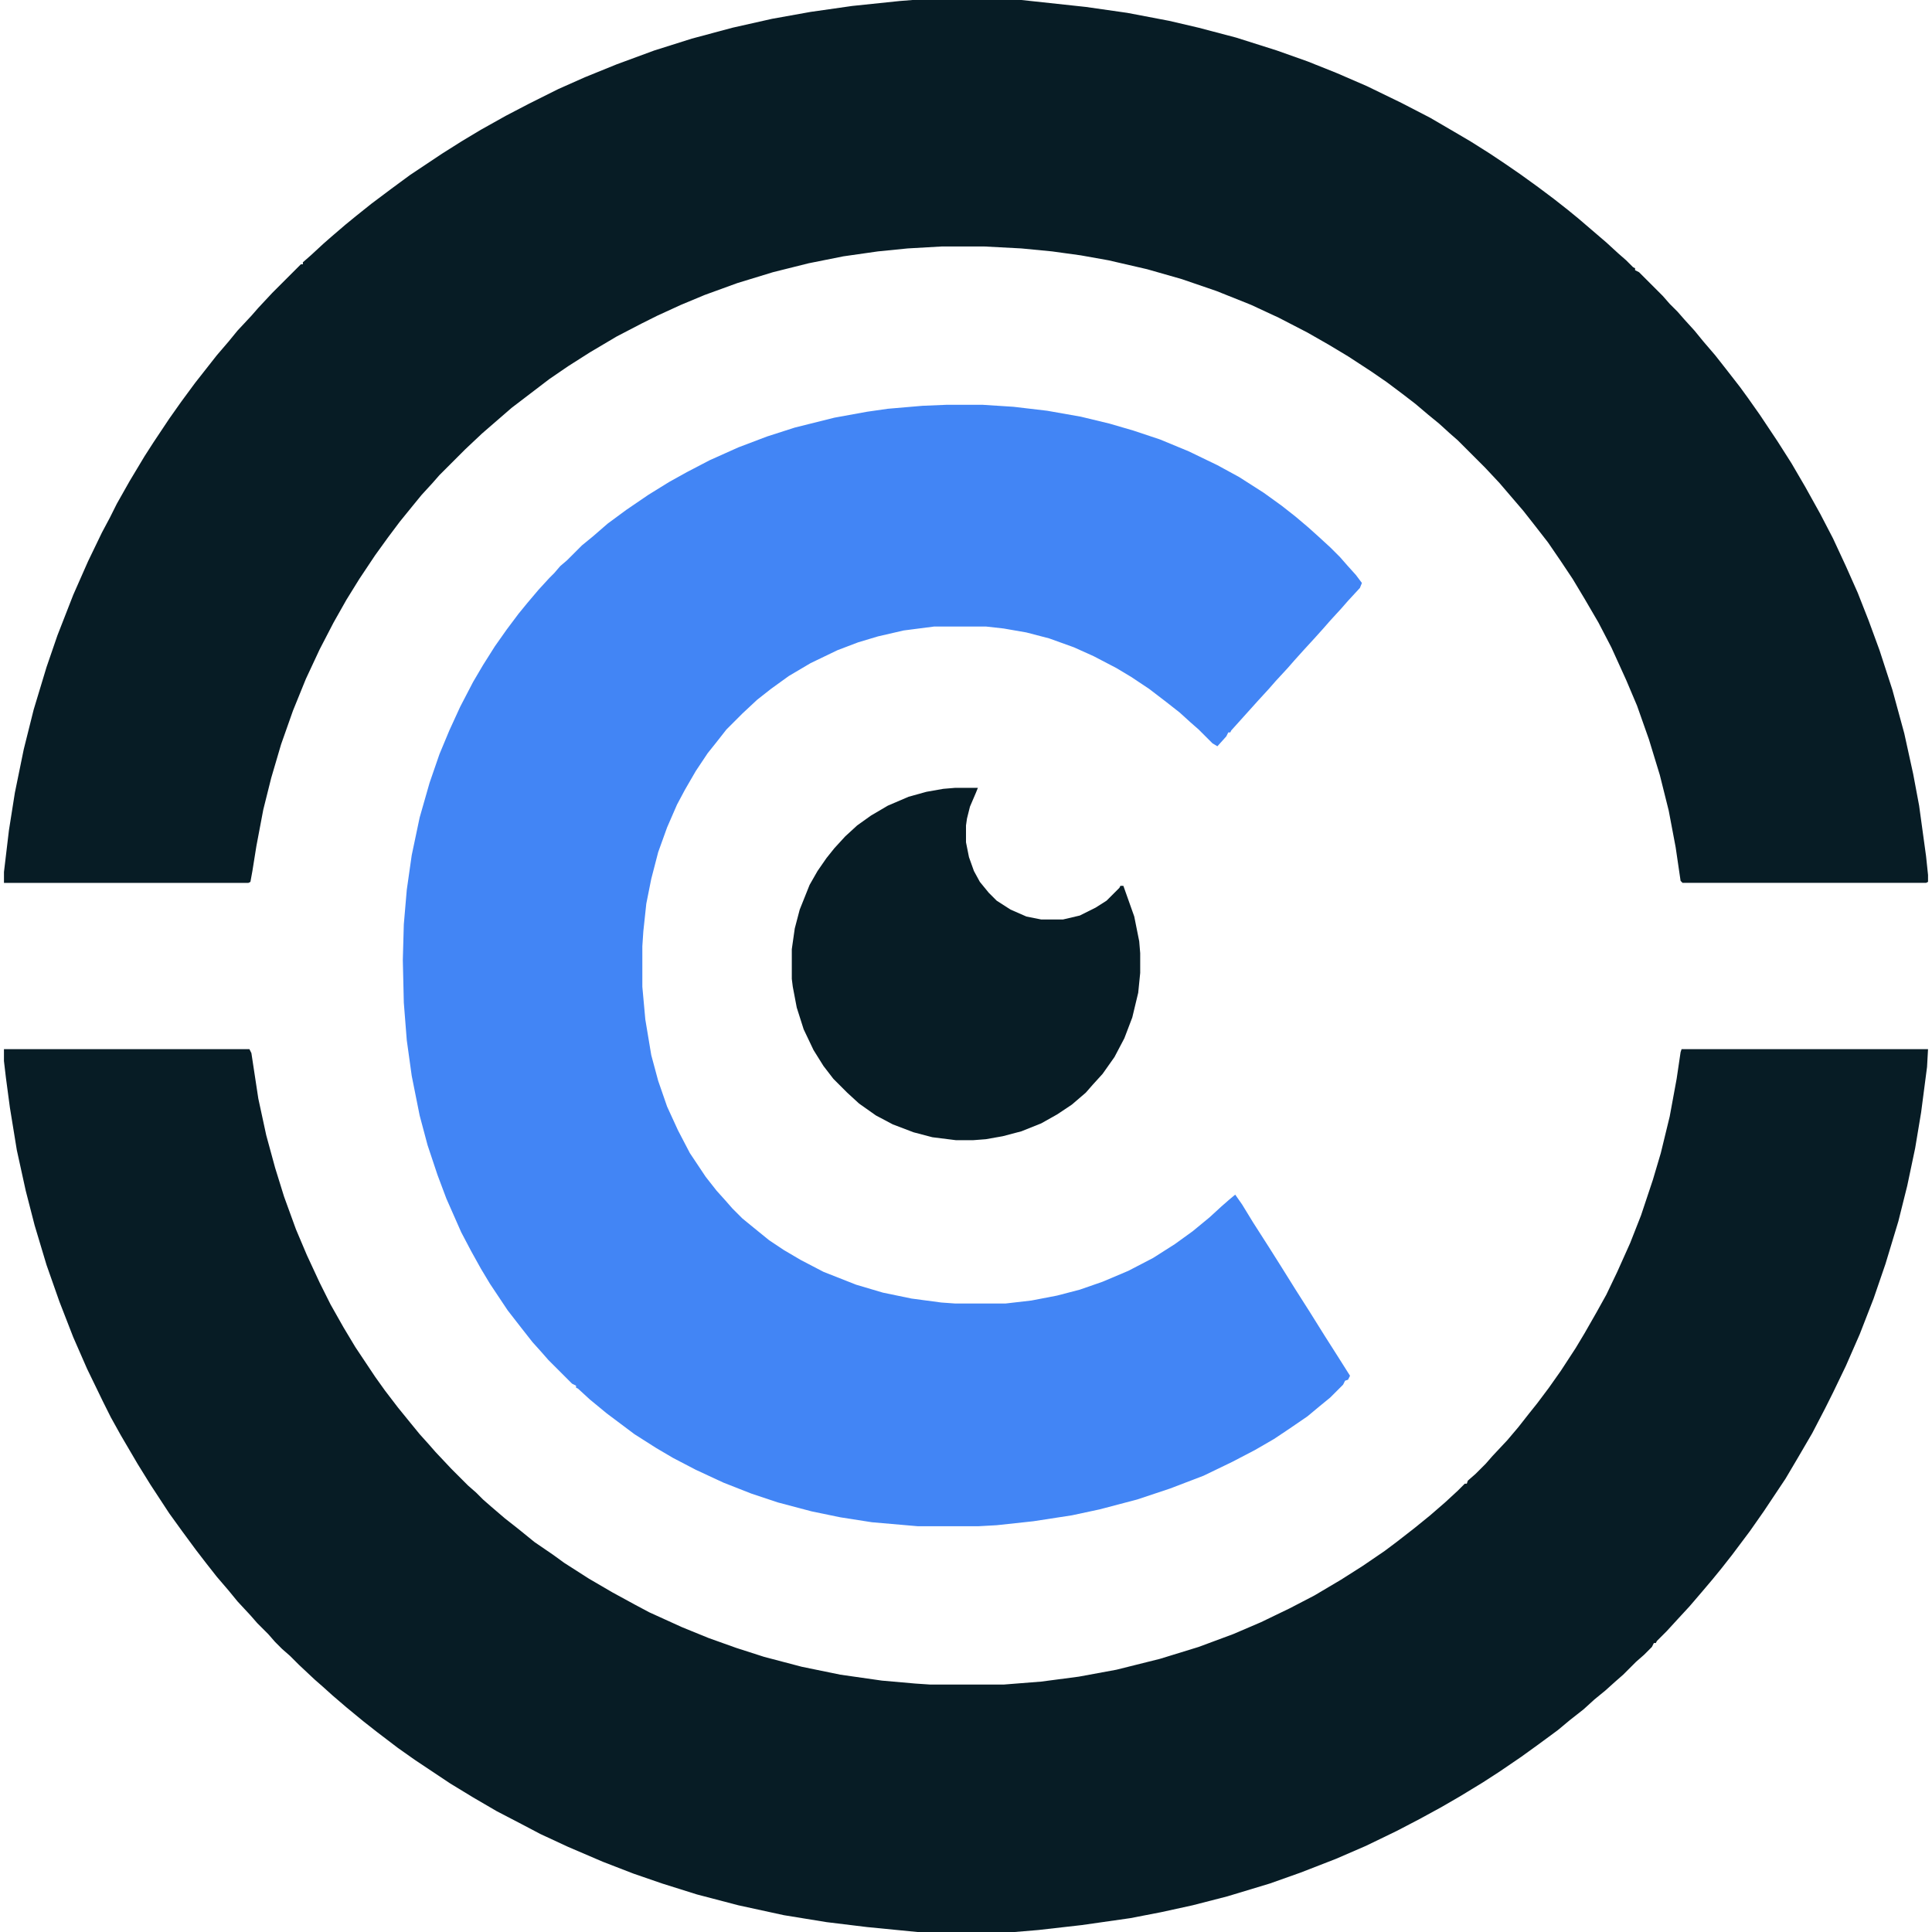
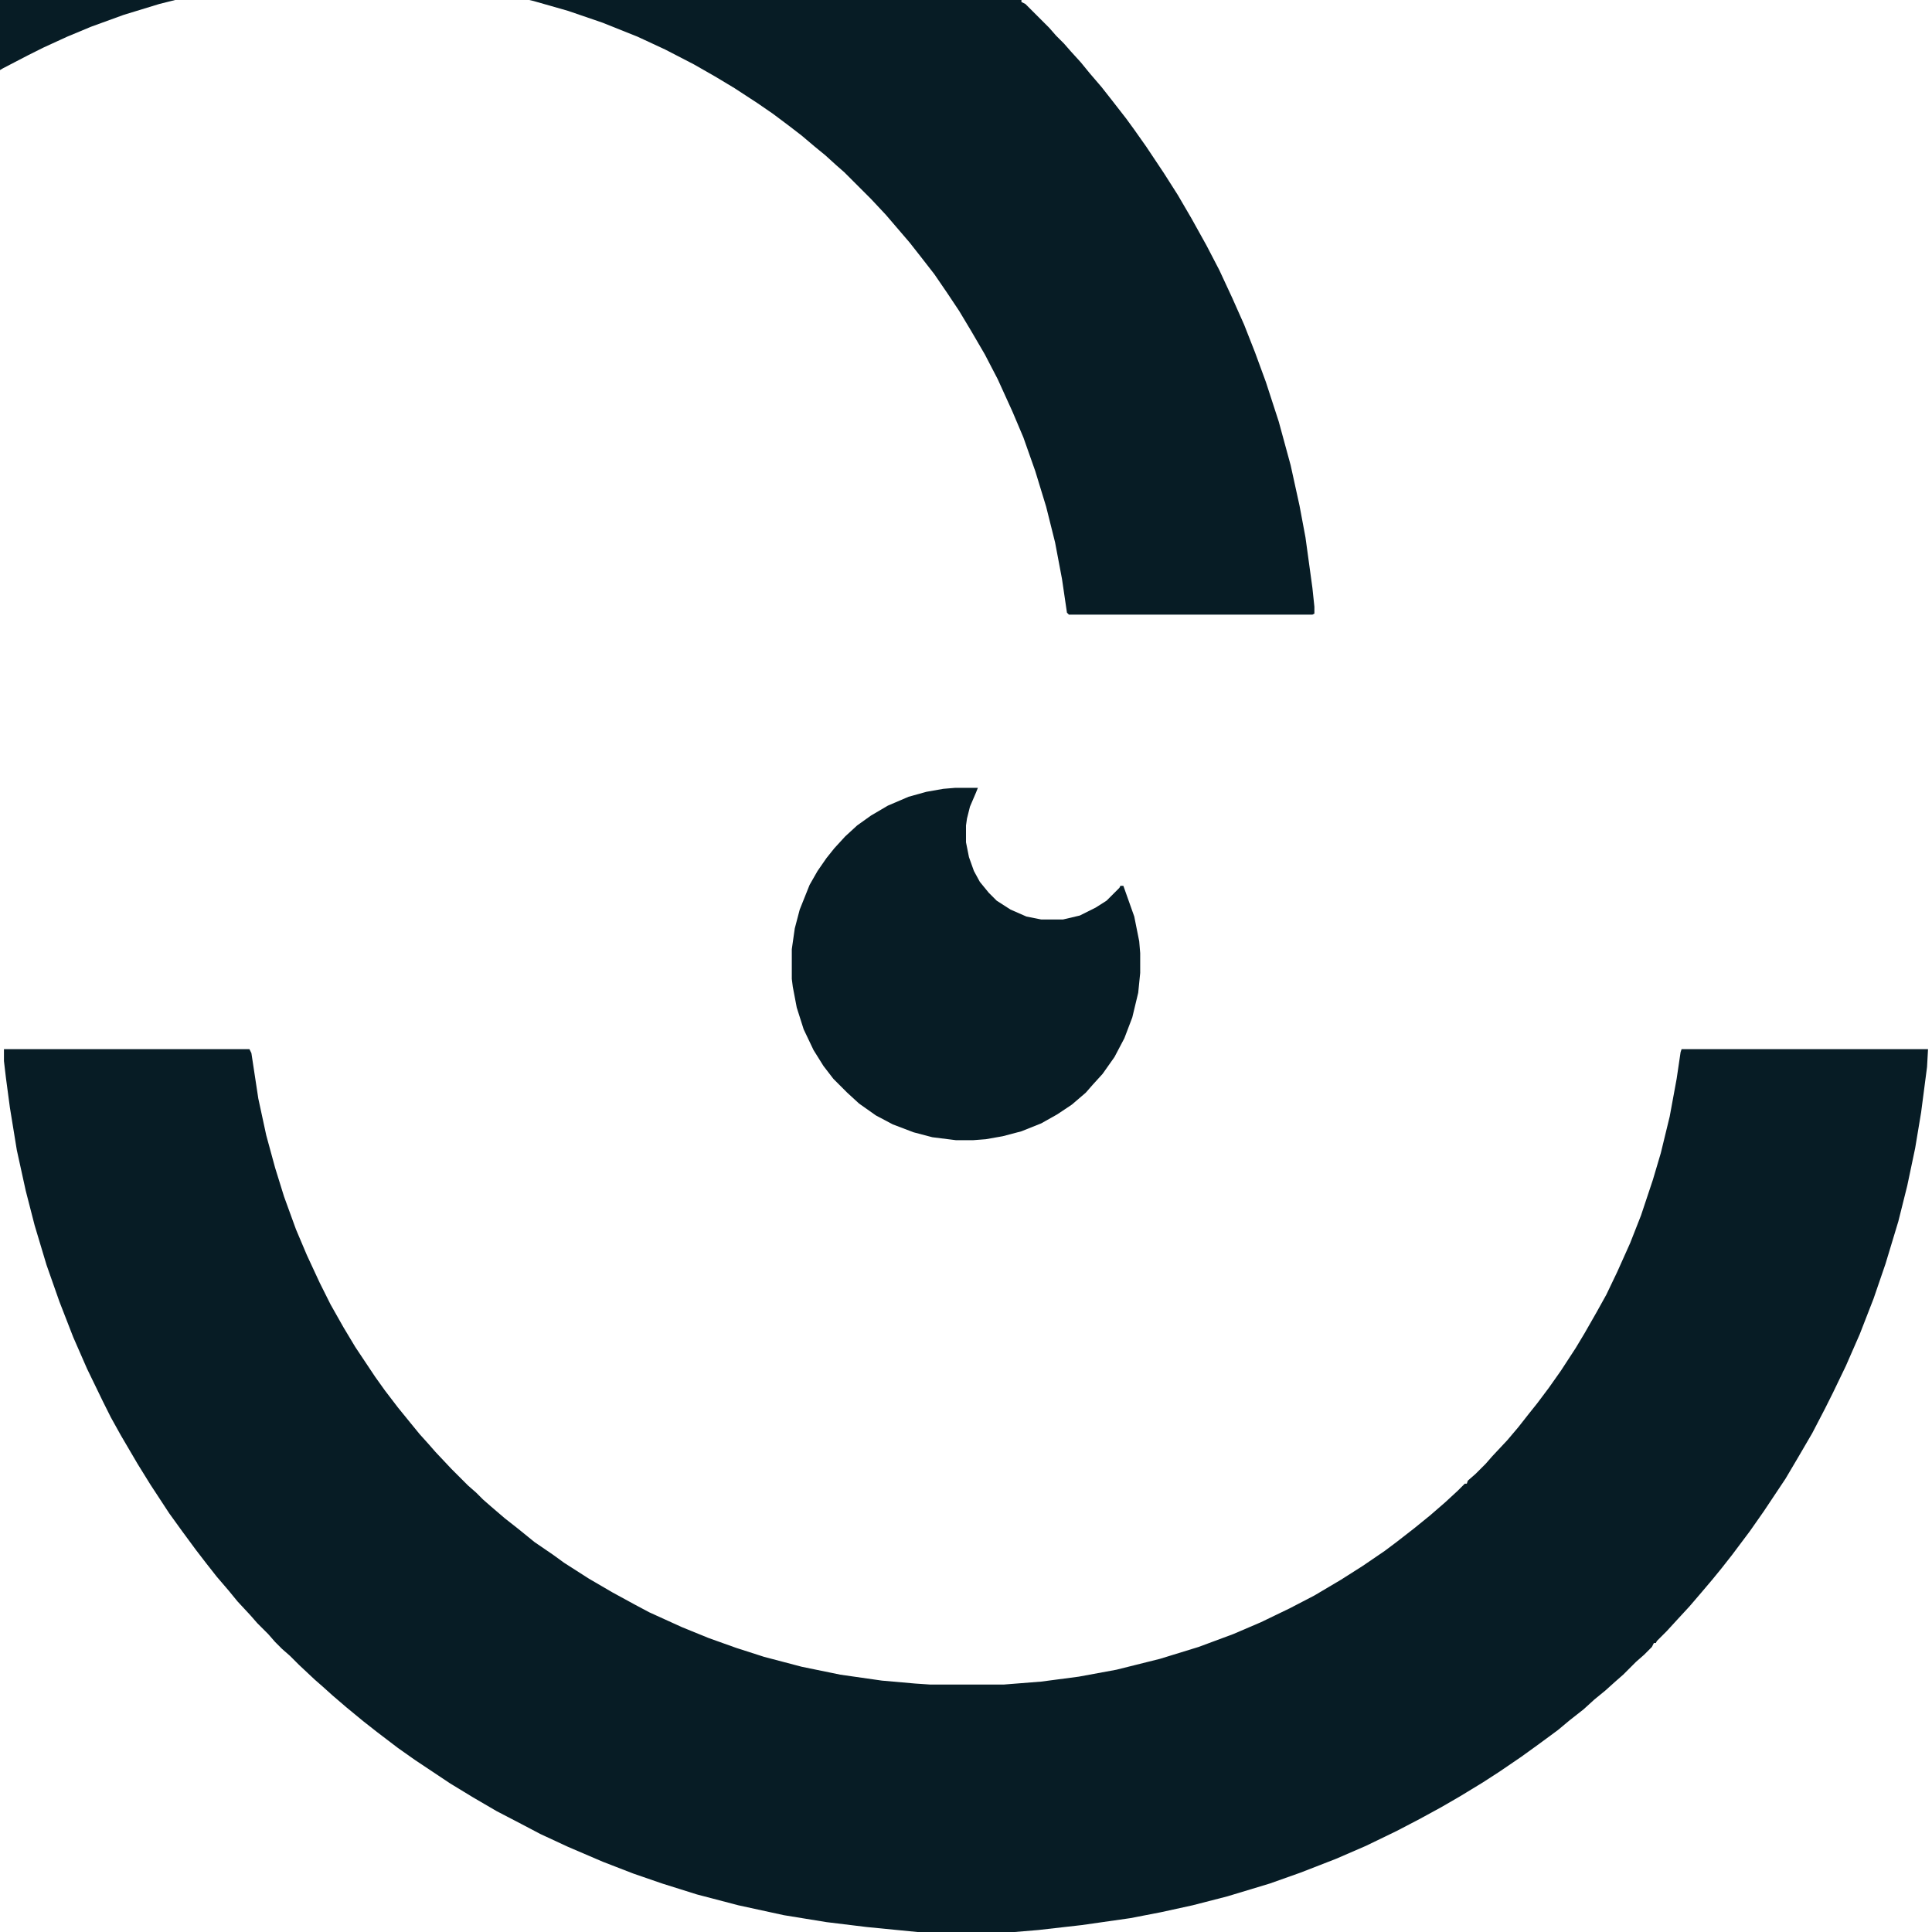
<svg xmlns="http://www.w3.org/2000/svg" version="1.1" viewBox="0 0 1952 1952" width="488" height="488">
-   <path transform="translate(922)" d="m0 0h110l65 7 42 6 42 8 30 7 38 10 41 13 31 11 30 12 30 13 35 17 29 15 24 14 17 10 19 12 15 10 16 11 18 13 16 12 14 11 11 9 28 24 12 11 8 7 7 7 2 1v2l4 2 24 24 7 8 8 8 7 8 10 11 9 11 12 14 11 14 14 18 8 11 12 17 18 27 14 22 14 24 15 27 13 25 13 28 12 27 11 28 11 30 13 40 12 44 9 41 6 32 7 51 2 19v7l-2 1h-246l-2-2-5-34-7-37-9-36-11-36-12-34-11-26-15-33-13-25-14-24-12-20-12-18-13-19-14-18-11-14-24-28-15-16-27-27-8-7-11-10-11-9-13-11-13-10-16-12-16-11-23-15-20-12-21-12-29-15-28-13-35-14-35-12-35-10-39-9-28-5-29-4-31-3-38-2h-42l-35 2-30 3-35 5-35 7-36 9-36 11-33 12-24 10-24 11-16 8-25 13-27 16-22 14-19 13-38 29-30 26-17 16-26 26-7 8-11 12-9 11-13 16-12 16-13 18-16 24-13 21-13 23-14 27-14 30-13 32-12 34-10 34-8 32-7 37-4 25-2 11-2 1h-247v-11l5-42 6-38 9-44 10-40 13-43 11-32 16-41 15-34 14-29 8-15 7-14 13-23 15-25 9-14 16-24 12-17 14-19 22-28 12-14 9-11 14-15 7-8 14-15 29-29h2v-2l8-7 13-12 8-7 14-12 11-9 15-12 20-15 19-14 33-22 19-12 20-12 25-14 23-12 30-15 27-12 32-13 38-14 38-12 41-11 40-9 39-7 42-6 48-5z" fill="#071C25" />
+   <path transform="translate(922)" d="m0 0h110v2l4 2 24 24 7 8 8 8 7 8 10 11 9 11 12 14 11 14 14 18 8 11 12 17 18 27 14 22 14 24 15 27 13 25 13 28 12 27 11 28 11 30 13 40 12 44 9 41 6 32 7 51 2 19v7l-2 1h-246l-2-2-5-34-7-37-9-36-11-36-12-34-11-26-15-33-13-25-14-24-12-20-12-18-13-19-14-18-11-14-24-28-15-16-27-27-8-7-11-10-11-9-13-11-13-10-16-12-16-11-23-15-20-12-21-12-29-15-28-13-35-14-35-12-35-10-39-9-28-5-29-4-31-3-38-2h-42l-35 2-30 3-35 5-35 7-36 9-36 11-33 12-24 10-24 11-16 8-25 13-27 16-22 14-19 13-38 29-30 26-17 16-26 26-7 8-11 12-9 11-13 16-12 16-13 18-16 24-13 21-13 23-14 27-14 30-13 32-12 34-10 34-8 32-7 37-4 25-2 11-2 1h-247v-11l5-42 6-38 9-44 10-40 13-43 11-32 16-41 15-34 14-29 8-15 7-14 13-23 15-25 9-14 16-24 12-17 14-19 22-28 12-14 9-11 14-15 7-8 14-15 29-29h2v-2l8-7 13-12 8-7 14-12 11-9 15-12 20-15 19-14 33-22 19-12 20-12 25-14 23-12 30-15 27-12 32-13 38-14 38-12 41-11 40-9 39-7 42-6 48-5z" fill="#071C25" />
  <path transform="translate(4,1060)" d="m0 0h248l2 4 7 46 8 37 9 33 9 29 12 33 11 26 13 28 11 22 13 23 12 20 20 30 10 14 13 17 13 16 9 11 9 10 7 8 16 17 17 17 8 7 7 7 8 7 14 12 14 11 16 13 19 13 11 8 25 16 24 14 22 12 15 8 33 15 27 11 28 10 28 9 38 10 39 8 42 6 34 3 15 1h74l38-3 38-5 38-7 44-11 39-12 35-13 28-12 29-14 25-13 27-16 22-14 22-15 12-9 18-14 16-13 15-13 13-12 7-7h2l1-3 8-7 10-10 7-8 15-16 11-13 11-14 8-10 12-16 12-17 15-23 9-15 12-21 10-18 11-23 13-29 11-28 12-36 8-27 9-37 7-38 4-27 1-3h249l-1 18-6 46-6 36-8 38-9 36-13 43-12 35-14 36-14 32-13 27-8 16-13 25-14 24-13 22-22 33-14 20-18 24-11 14-9 11-11 13-12 14-12 13-11 12-10 10-1 2h-2l-2 4-8 8-8 7-13 13-8 7-10 9-11 9-11 10-14 11-12 10-19 14-18 13-22 15-17 11-23 14-19 11-22 12-23 12-31 15-30 13-36 14-31 11-43 13-35 9-32 7-31 6-49 7-44 5-24 2h-98l-51-5-41-5-43-7-46-10-42-11-35-11-29-10-31-12-35-15-28-13-19-10-25-13-24-14-23-14-36-24-17-12-21-16-14-11-17-14-14-12-10-9-8-7-16-15-9-9-8-7-7-7-7-8-11-11-7-8-13-14-9-11-12-14-11-14-10-13-14-19-13-18-19-29-13-21-17-29-10-18-8-16-16-33-14-32-14-36-13-37-12-40-9-35-9-41-7-43-4-30-2-17z" fill="#071C25" />
-   <path transform="translate(956,409)" d="m0 0h37l31 2 34 4 34 6 29 7 24 7 27 9 29 12 29 14 22 12 25 16 18 13 14 11 13 11 10 9 12 11 10 10 7 8 9 10 6 8-2 5-12 13-7 8-11 12-7 8-9 10-11 12-9 10-7 8-12 13-7 8-11 12-27 30-1 2h-2l-2 4-9 10-5-3-14-14-8-7-11-10-14-11-17-13-18-12-15-9-23-12-20-9-25-9-23-6-23-4-18-2h-52l-31 4-26 6-20 6-21 8-27 13-22 13-18 13-14 11-15 14-16 16-11 14-8 10-12 18-11 19-8 15-10 23-9 25-7 27-5 25-3 28-1 15v41l3 33 6 36 7 26 9 26 11 24 12 23 16 24 11 14 9 10 7 8 10 10 11 9 16 13 15 10 17 10 23 12 33 13 27 8 29 6 30 4 14 1h51l26-3 26-5 23-6 23-8 26-11 25-13 22-14 18-13 17-14 12-11 8-7 6-5 7 10 11 18 16 25 12 19 15 24 14 22 15 24 14 22 12 19-2 4-3 1-2 4-13 13-11 9-12 10-19 13-15 10-19 11-23 12-29 14-34 13-33 11-38 10-28 6-39 6-37 4-18 1h-62l-46-4-32-5-29-6-34-9-27-9-28-11-28-13-23-12-17-10-22-14-28-21-17-14-12-11-2-1v-2l-4-2-24-24-7-8-9-10-11-14-14-18-18-27-9-15-10-18-10-19-15-34-9-24-10-30-8-30-8-40-5-36-3-38-1-43 1-36 3-35 5-35 8-38 10-35 10-29 10-24 11-24 13-25 10-17 12-19 12-17 12-16 9-11 11-13 11-12 5-5 6-7 7-6 15-15 11-9 15-13 19-14 22-15 21-13 18-10 23-12 29-13 29-11 28-9 40-10 33-6 21-3 35-3z" fill="#4285F5" />
  <path transform="translate(965,796)" d="m0 0h23l-2 5-6 14-3 12-1 7v17l3 15 5 14 6 11 9 11 8 8 14 9 16 7 15 3h22l17-4 16-8 11-7 13-13 1-2h3l11 31 5 25 1 12v20l-2 20-6 25-8 21-10 19-12 17-10 11-7 8-14 12-15 10-16 9-20 8-19 5-17 3-13 1h-17l-24-3-19-5-21-8-17-9-17-12-12-11-14-14-10-13-10-16-10-21-7-22-4-21-1-8v-30l3-21 5-19 10-25 8-14 9-13 8-10 11-12 12-11 14-10 17-10 21-9 18-5 17-3z" fill="#071C25" />
</svg>